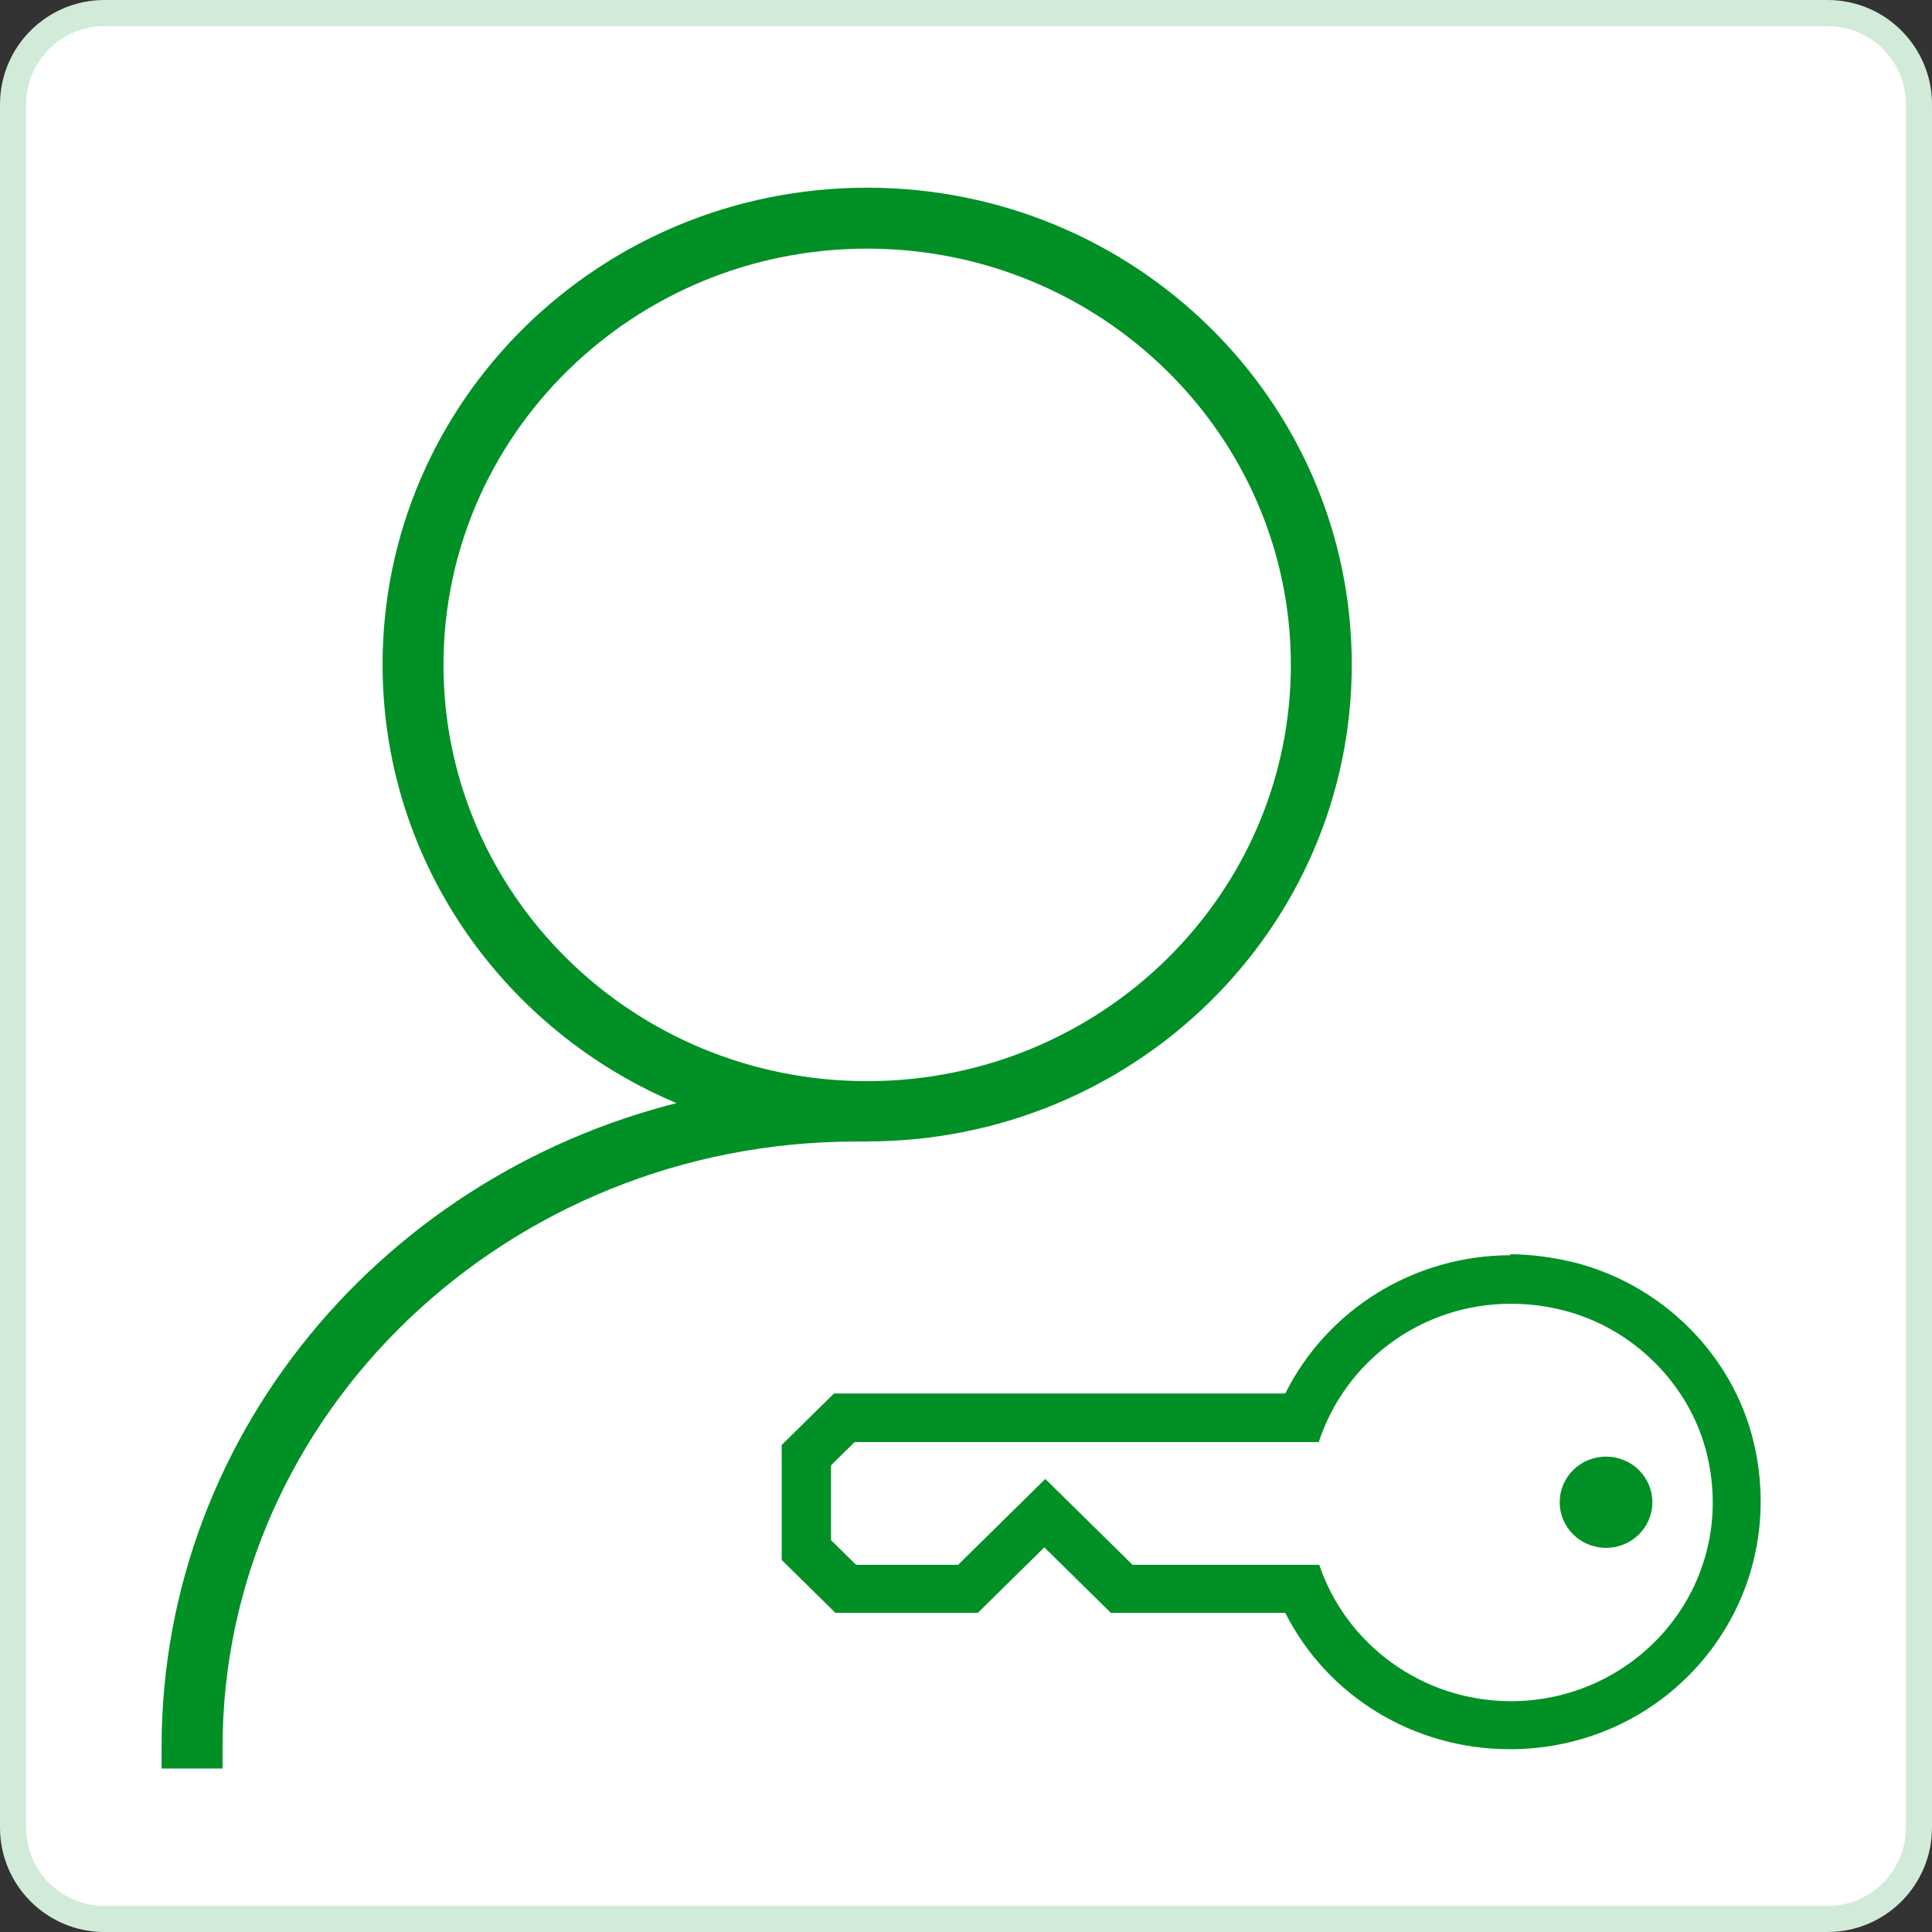
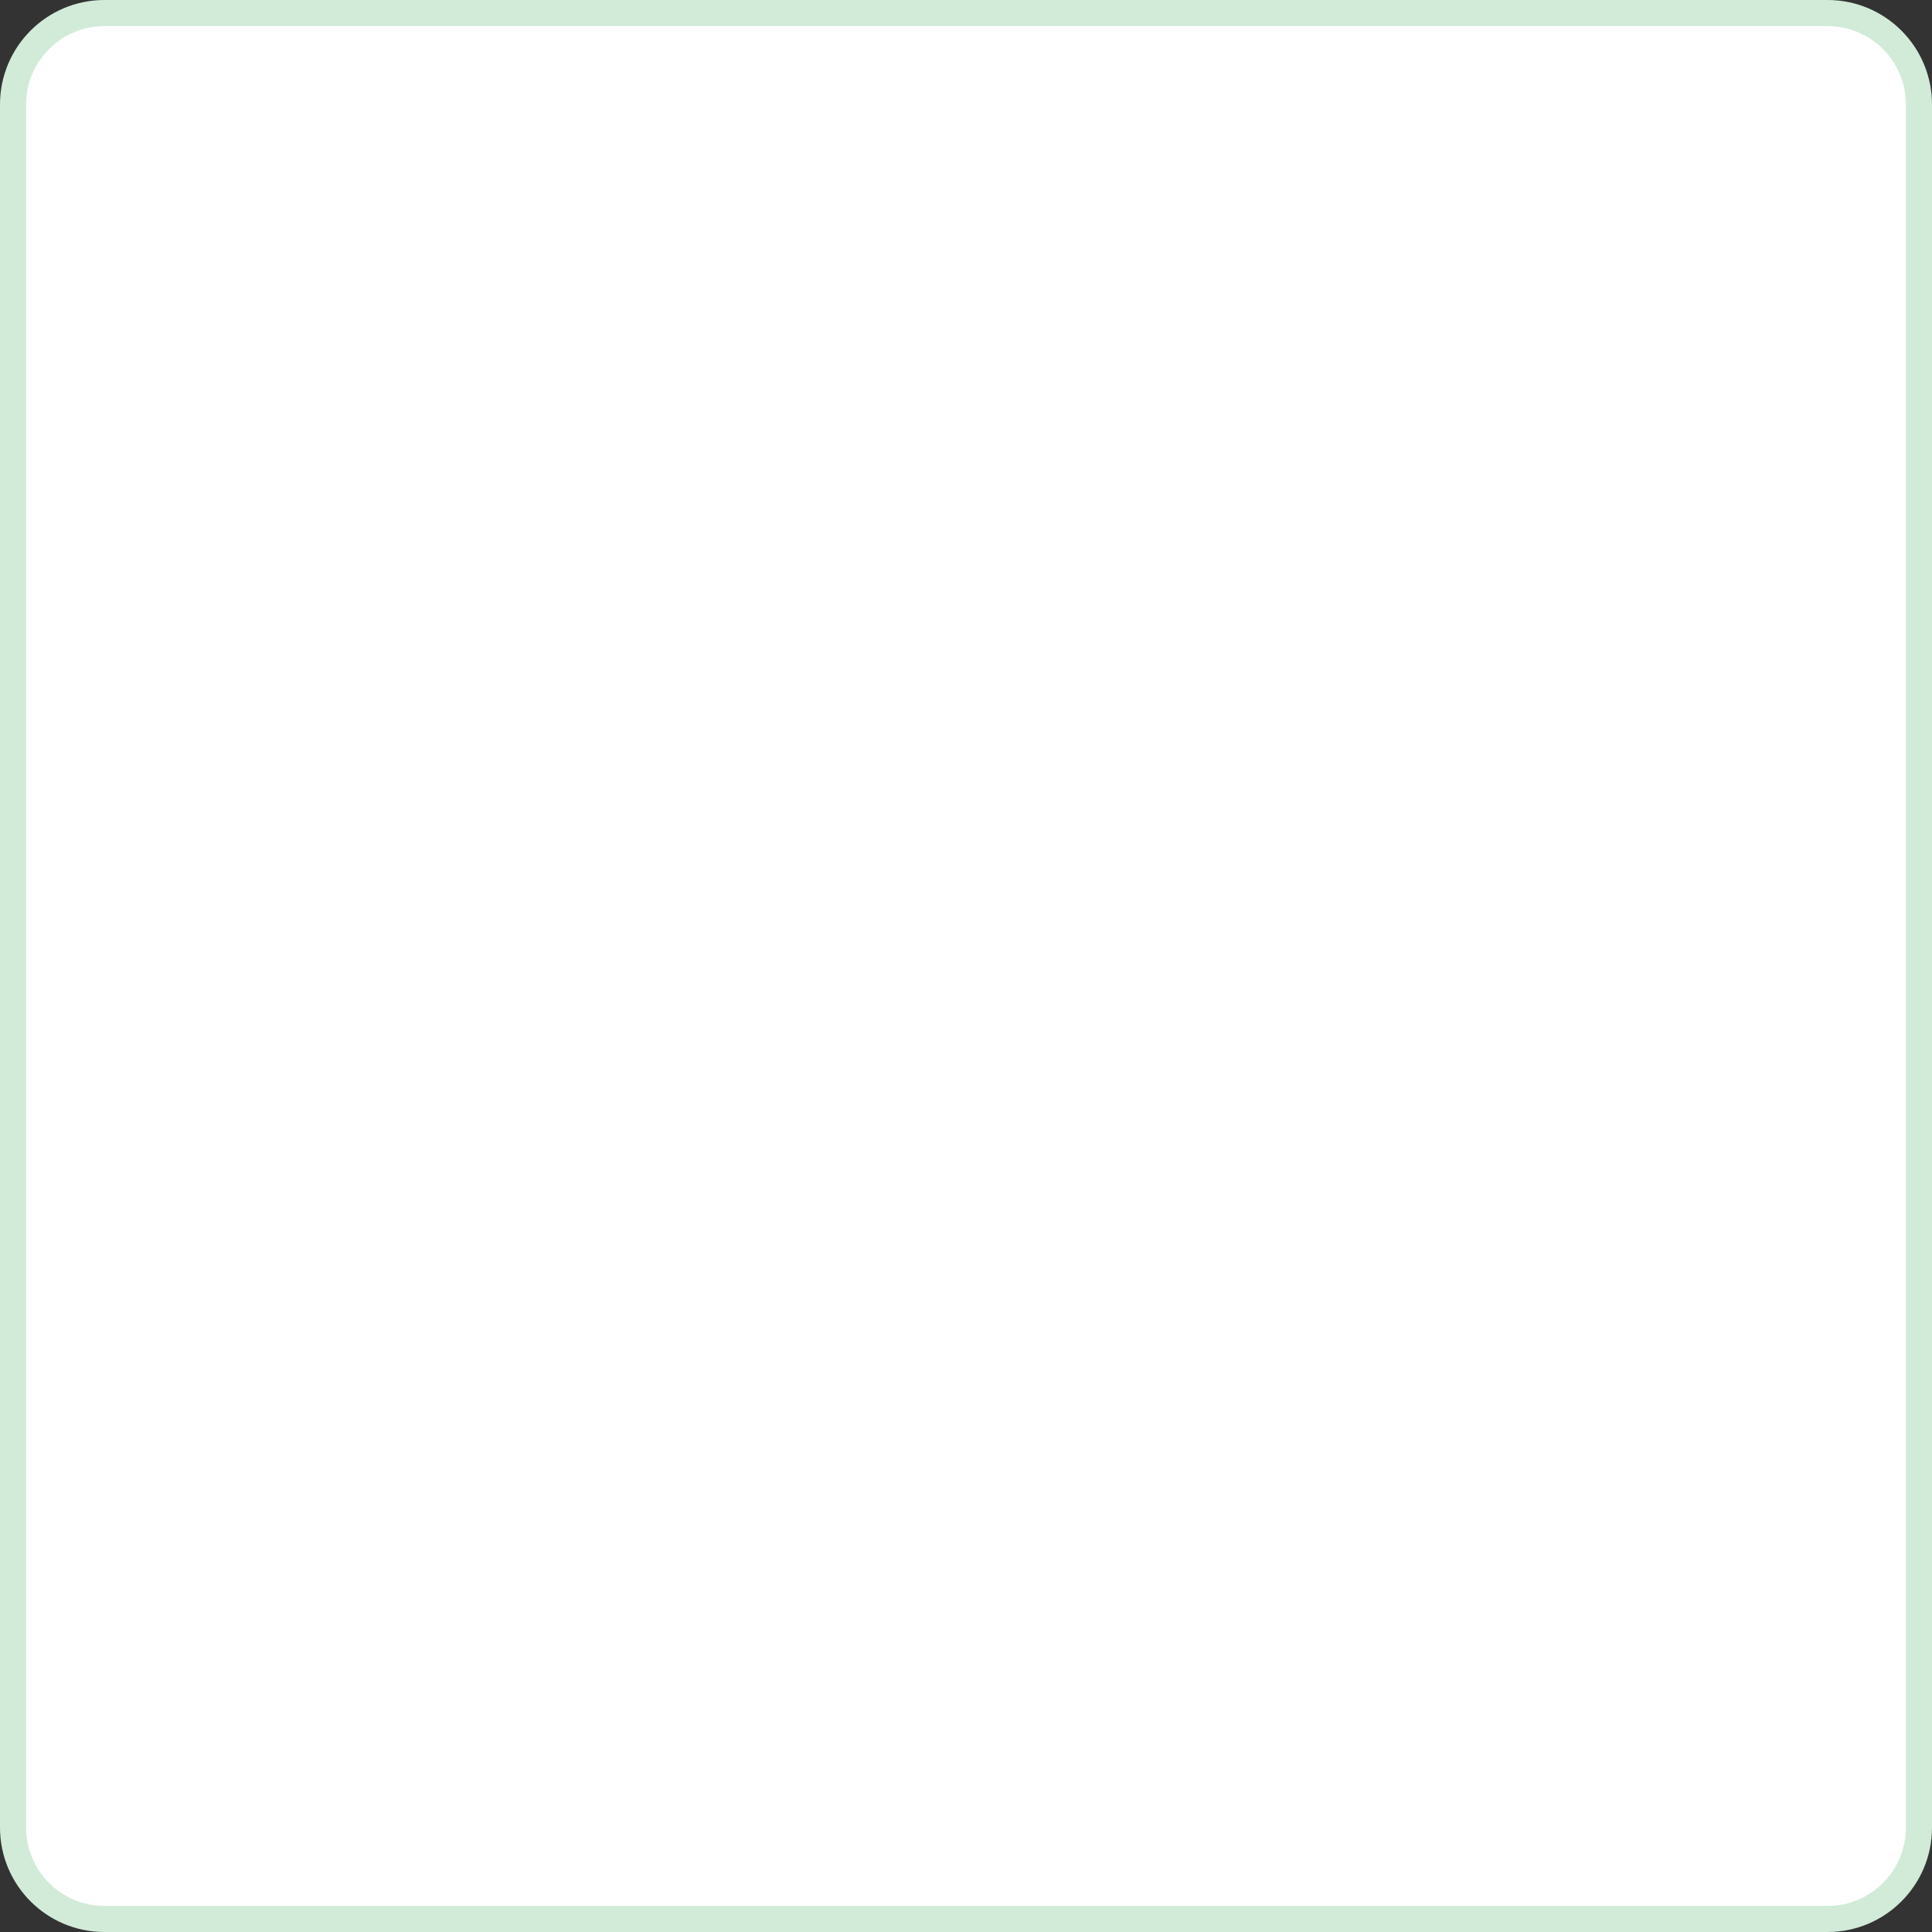
<svg xmlns="http://www.w3.org/2000/svg" width="74" height="74" viewBox="0 0 74 74" fill="none">
  <rect x="0" y="0" width="74" height="74" fill="#333333" stroke="none" />
  <path d="M4 0.5H70C71.933 0.5 73.5 2.067 73.5 4V70C73.5 71.933 71.933 73.5 70 73.5H4C2.067 73.5 0.5 71.933 0.5 70V4C0.5 2.067 2.067 0.5 4 0.5Z" fill="white" stroke="#D1EBD8" />
-   <path d="M32.79 43.318H33.038L33.041 43.312C33.099 43.313 33.157 43.313 33.215 43.313C43.24 43.313 51.37 35.328 51.37 25.454C51.37 15.58 43.24 7.595 33.215 7.595C23.189 7.595 15.059 15.58 15.059 25.454C15.059 33.293 20.184 39.942 27.313 42.349C15.487 44.725 6.594 54.812 6.594 66.928V67.334H6.999H7.714H8.119V66.928C8.119 53.909 19.217 43.318 32.79 43.318ZM33.215 41.816C24.014 41.816 16.581 34.485 16.581 25.467C16.581 16.449 24.027 9.118 33.215 9.118C42.402 9.118 49.848 16.449 49.848 25.467C49.848 34.485 42.402 41.816 33.215 41.816Z" fill="#009025" stroke="#009025" stroke-width="0.811" />
-   <path d="M57.873 49.937C58.514 49.937 59.175 50.011 59.835 50.178C62.553 50.848 64.742 53.041 65.384 55.717C66.573 60.717 62.742 65.159 57.873 65.159C54.457 65.159 51.55 62.966 50.531 59.936H43.379L40.038 56.647L36.698 59.936H32.791L31.829 58.989V56.126L32.734 55.234H50.512C51.513 52.167 54.419 49.937 57.873 49.937ZM61.515 59.286C62.496 59.286 63.289 58.505 63.289 57.539C63.289 56.572 62.496 55.792 61.515 55.792C60.533 55.792 59.741 56.572 59.741 57.539C59.741 58.505 60.533 59.286 61.515 59.286ZM57.873 48.078C54.155 48.078 50.833 50.16 49.229 53.375H31.942L31.395 53.914L30.489 54.806L29.941 55.346V59.751L30.489 60.289L31.451 61.237L31.998 61.776H37.453L38 61.237L40 59.267L42.001 61.237L42.548 61.776H49.229C50.833 64.955 54.136 66.999 57.835 66.999C60.779 66.999 63.534 65.698 65.365 63.412C67.195 61.126 67.856 58.171 67.177 55.271C66.384 51.888 63.647 49.175 60.231 48.338C59.439 48.153 58.627 48.041 57.816 48.041L57.873 48.078Z" fill="#009025" />
</svg>